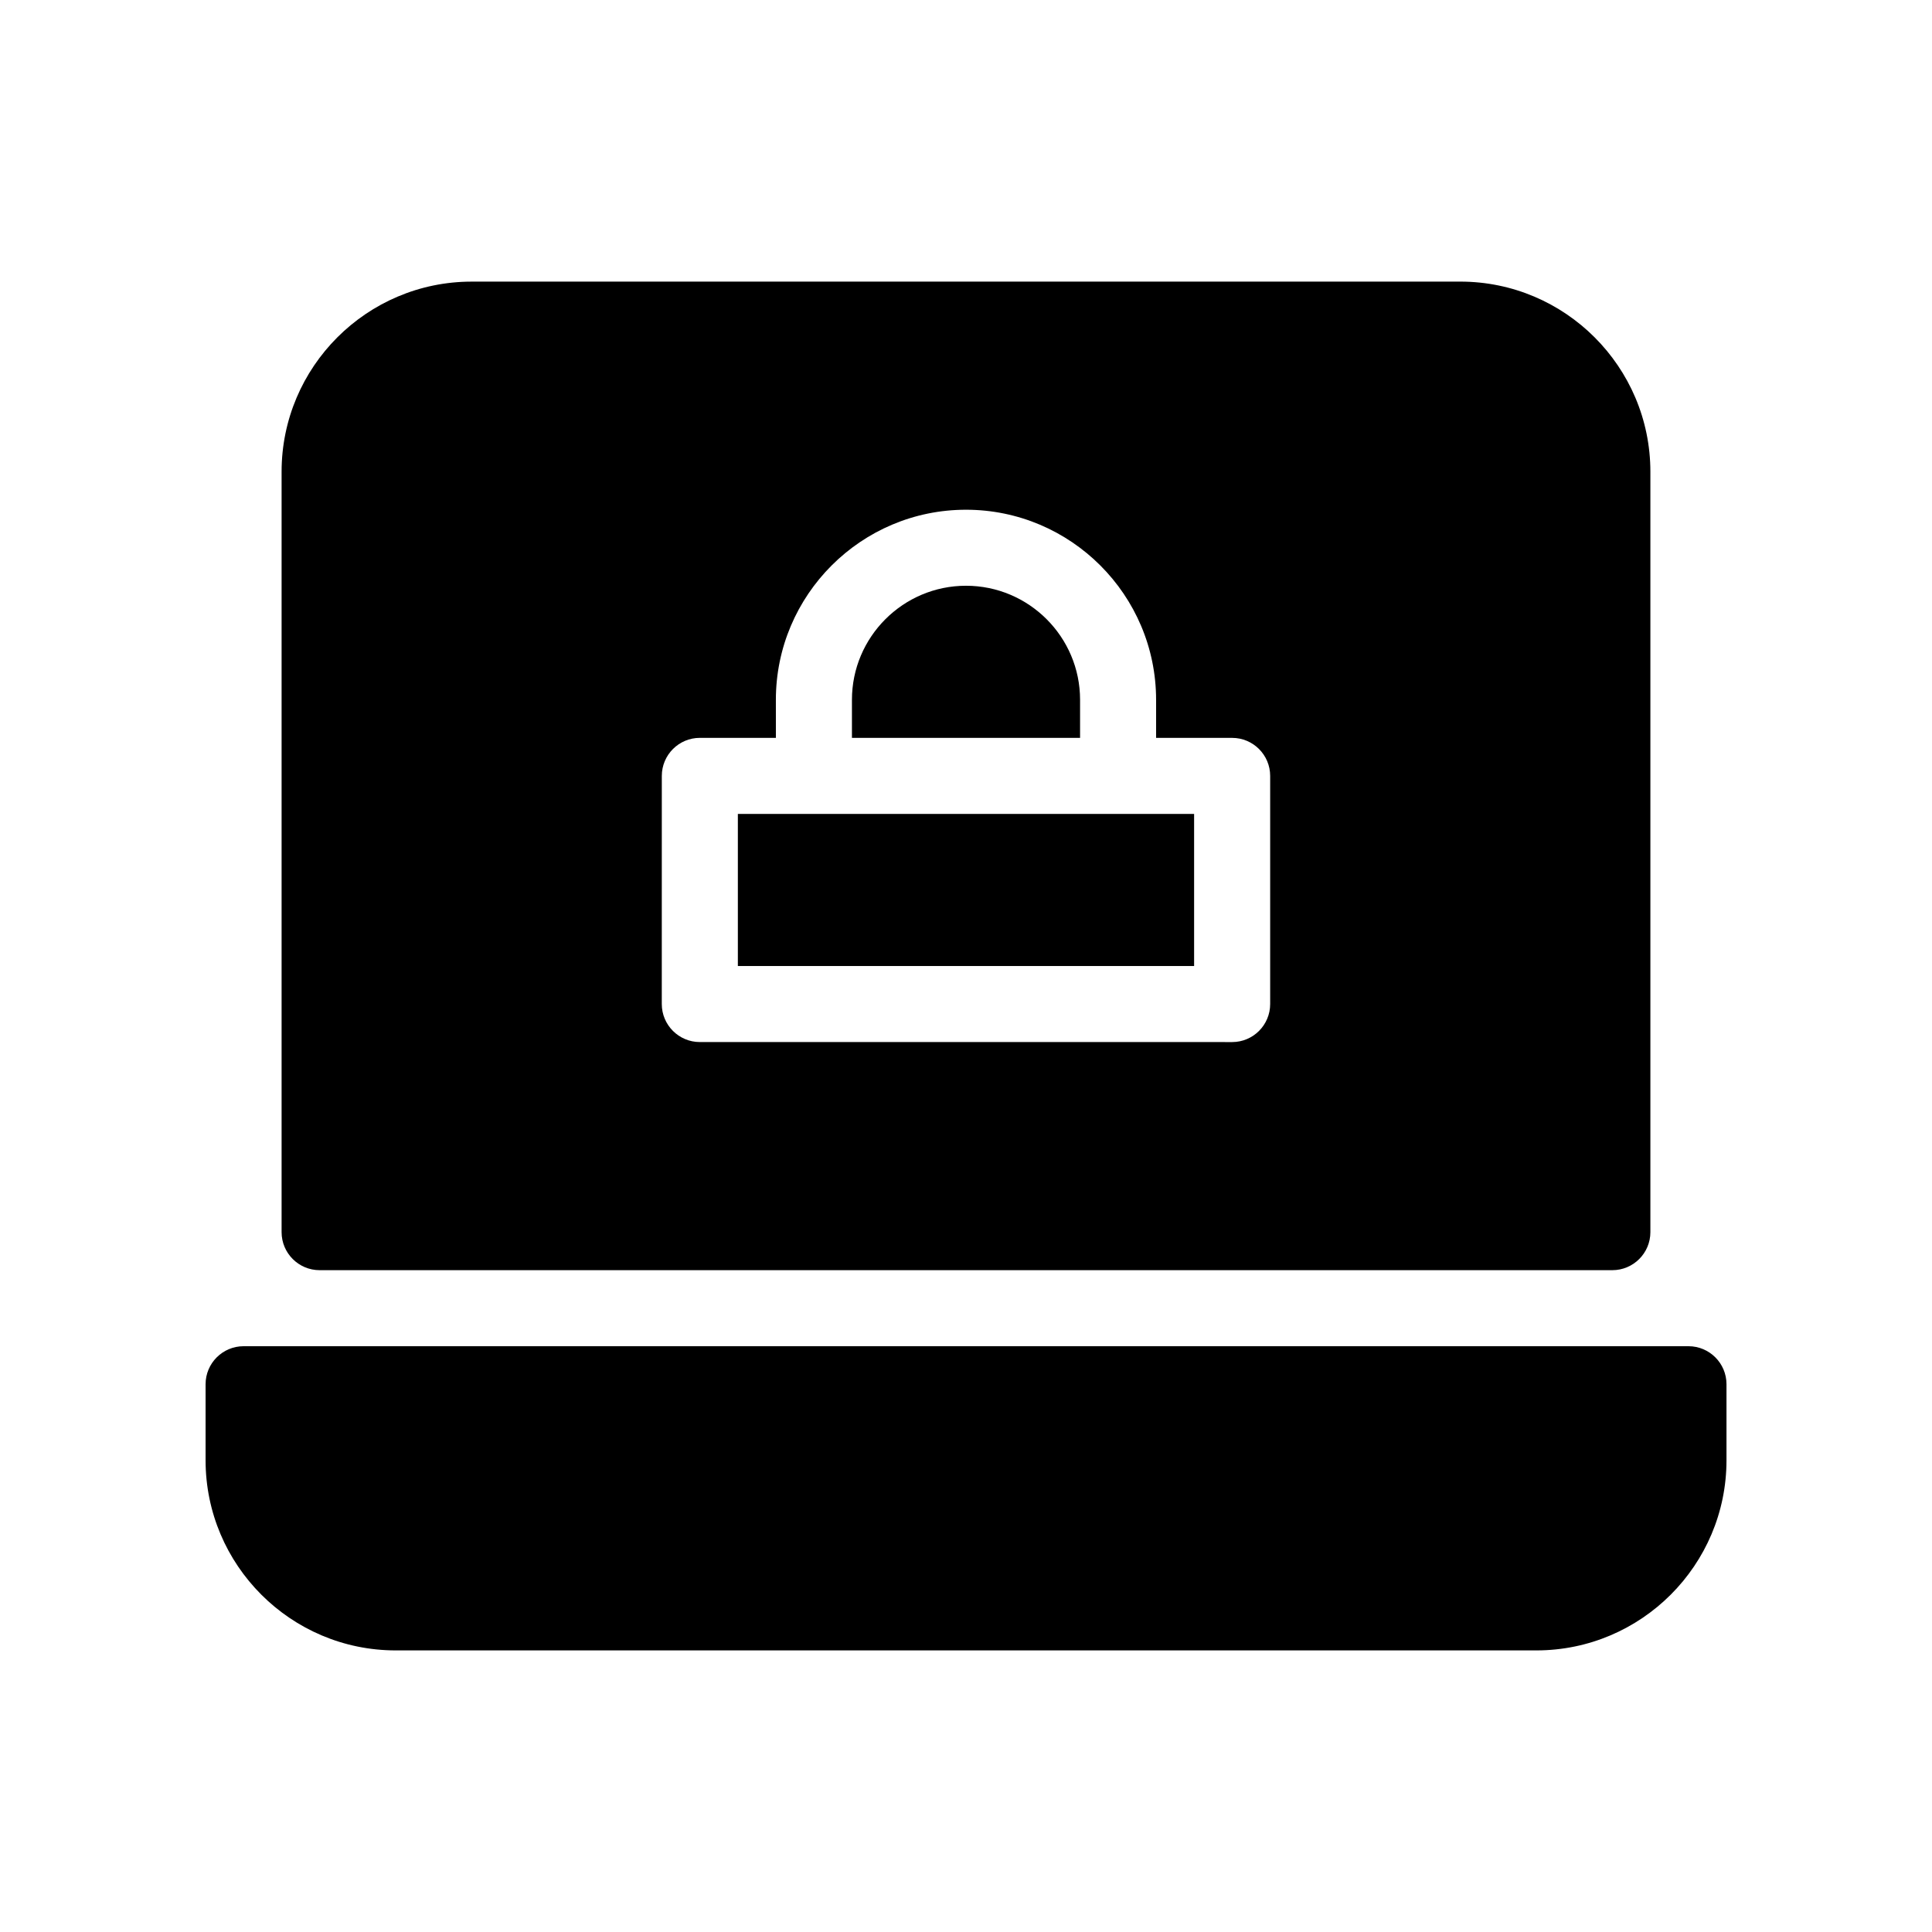
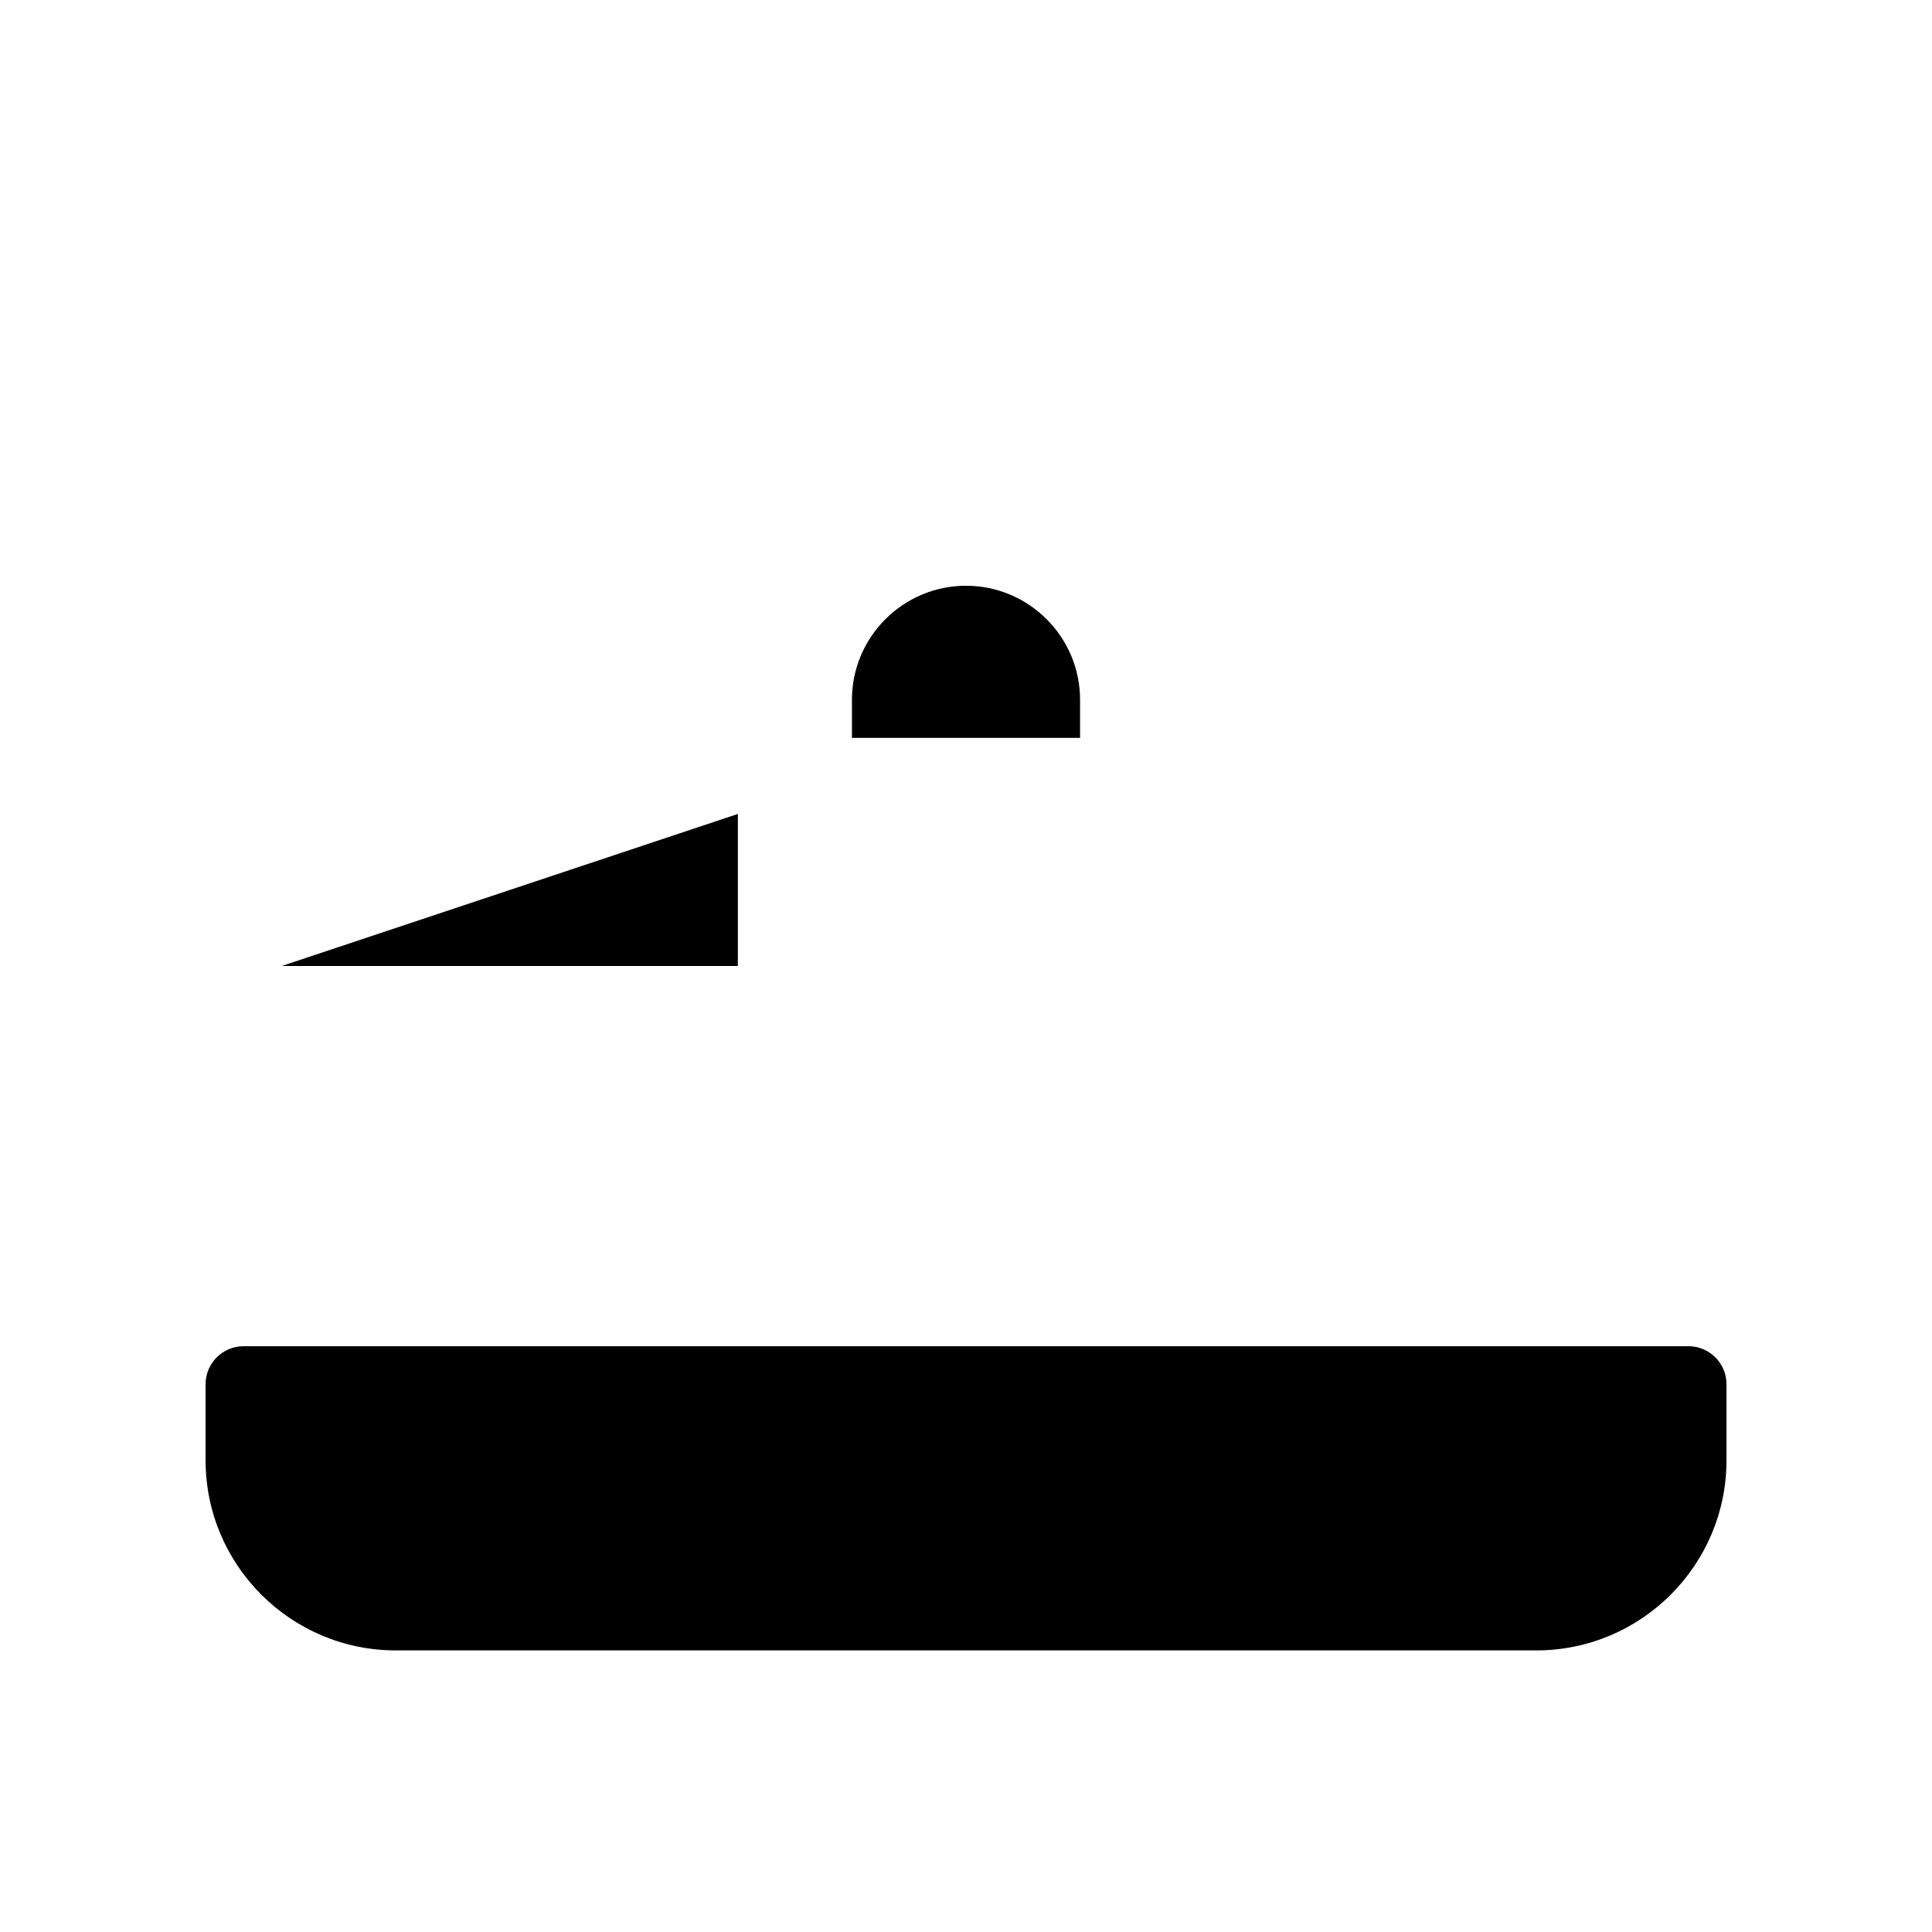
<svg xmlns="http://www.w3.org/2000/svg" fill="#000000" width="800px" height="800px" version="1.1" viewBox="144 144 512 512">
  <g>
-     <path d="m339.54 359.7h120.91v40.305h-120.91z" />
+     <path d="m339.54 359.7v40.305h-120.91z" />
    <path d="m430.23 329.46c0-16.668-13.562-30.23-30.23-30.23-16.664 0.004-30.227 13.566-30.227 30.23v10.078h60.457z" />
    <path d="m591.45 500.76h-382.89c-5.562 0-10.078 4.516-10.078 10.078v20.152c0 27.789 22.609 50.383 50.383 50.383h302.29c27.77 0 50.383-22.59 50.383-50.383v-20.152c0-5.566-4.516-10.078-10.078-10.078z" />
-     <path d="m228.7 480.61h342.59c5.562 0 10.078-4.516 10.078-10.078v-201.52c0-27.789-22.609-50.383-50.383-50.383l-261.98 0.004c-27.77 0-50.379 22.59-50.379 50.379v201.52c0 5.562 4.512 10.078 10.074 10.078zm90.688-130.99c0-5.562 4.516-10.078 10.078-10.078h20.152l-0.004-10.074c0-27.789 22.609-50.383 50.383-50.383 27.77 0.004 50.379 22.594 50.379 50.383v10.078h20.152c5.562 0 10.078 4.516 10.078 10.078v60.457c0 5.562-4.516 10.078-10.078 10.078l-141.07-0.004c-5.562 0-10.078-4.516-10.078-10.078z" />
  </g>
</svg>